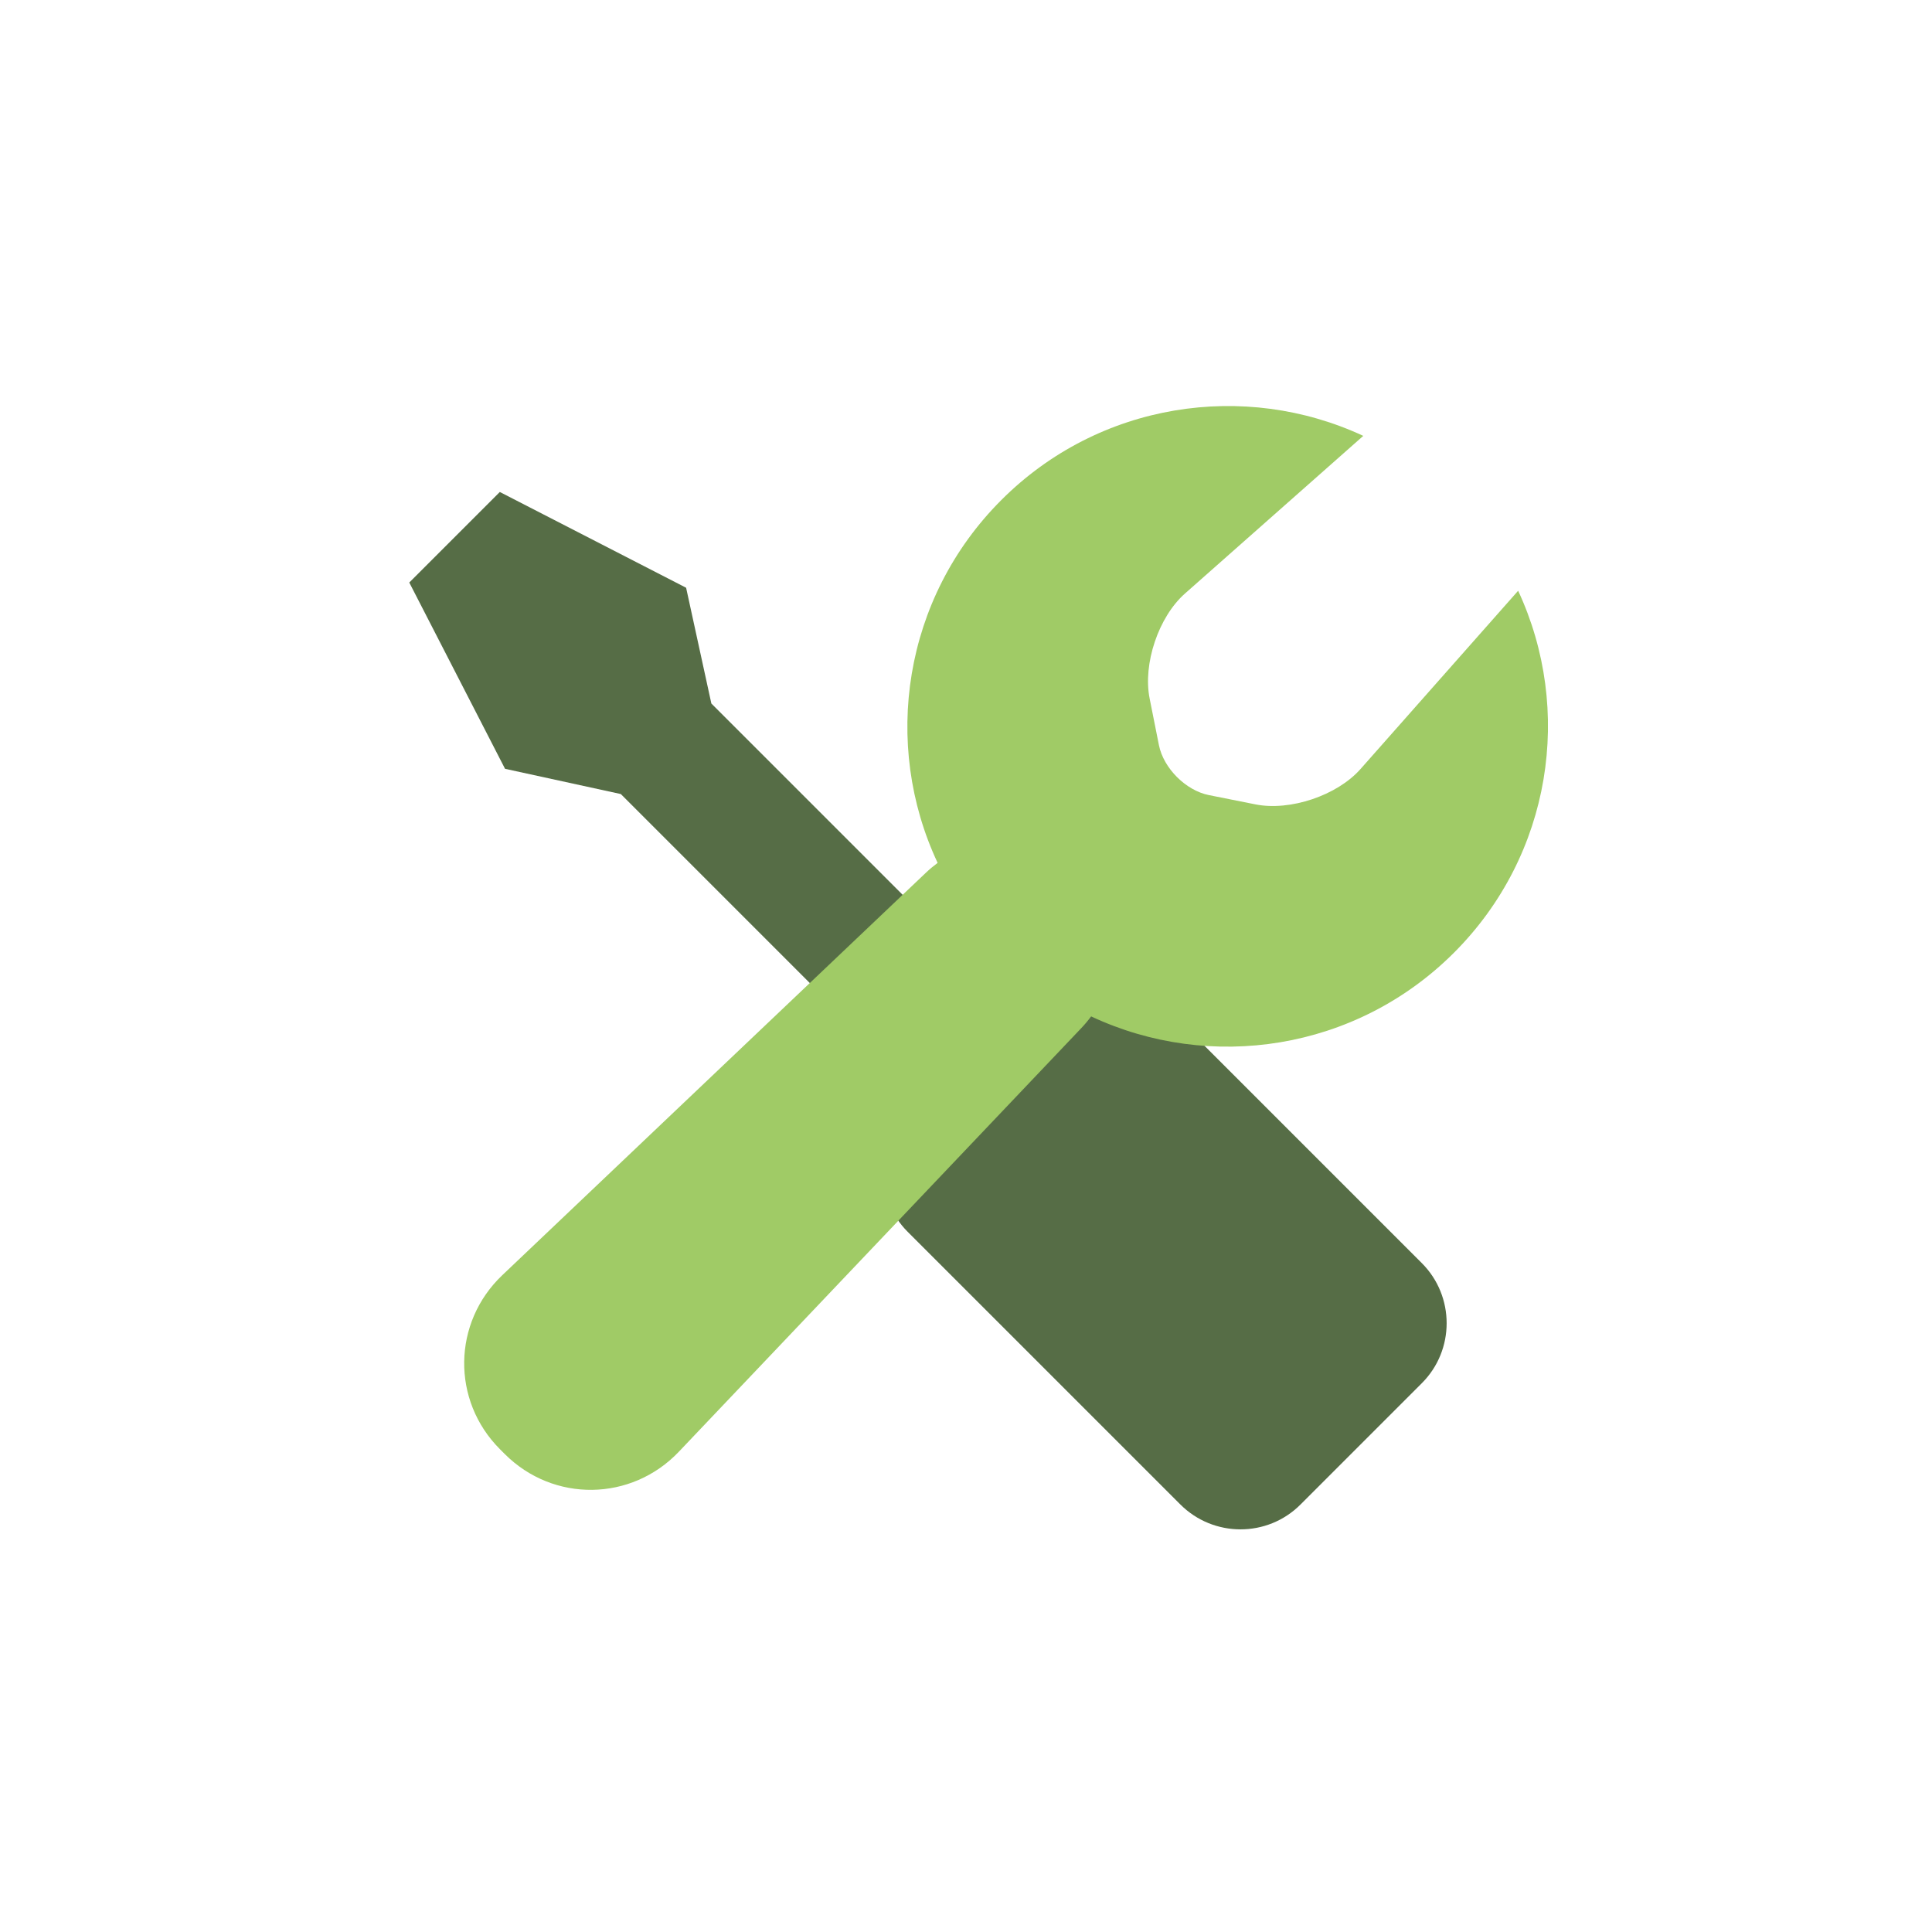
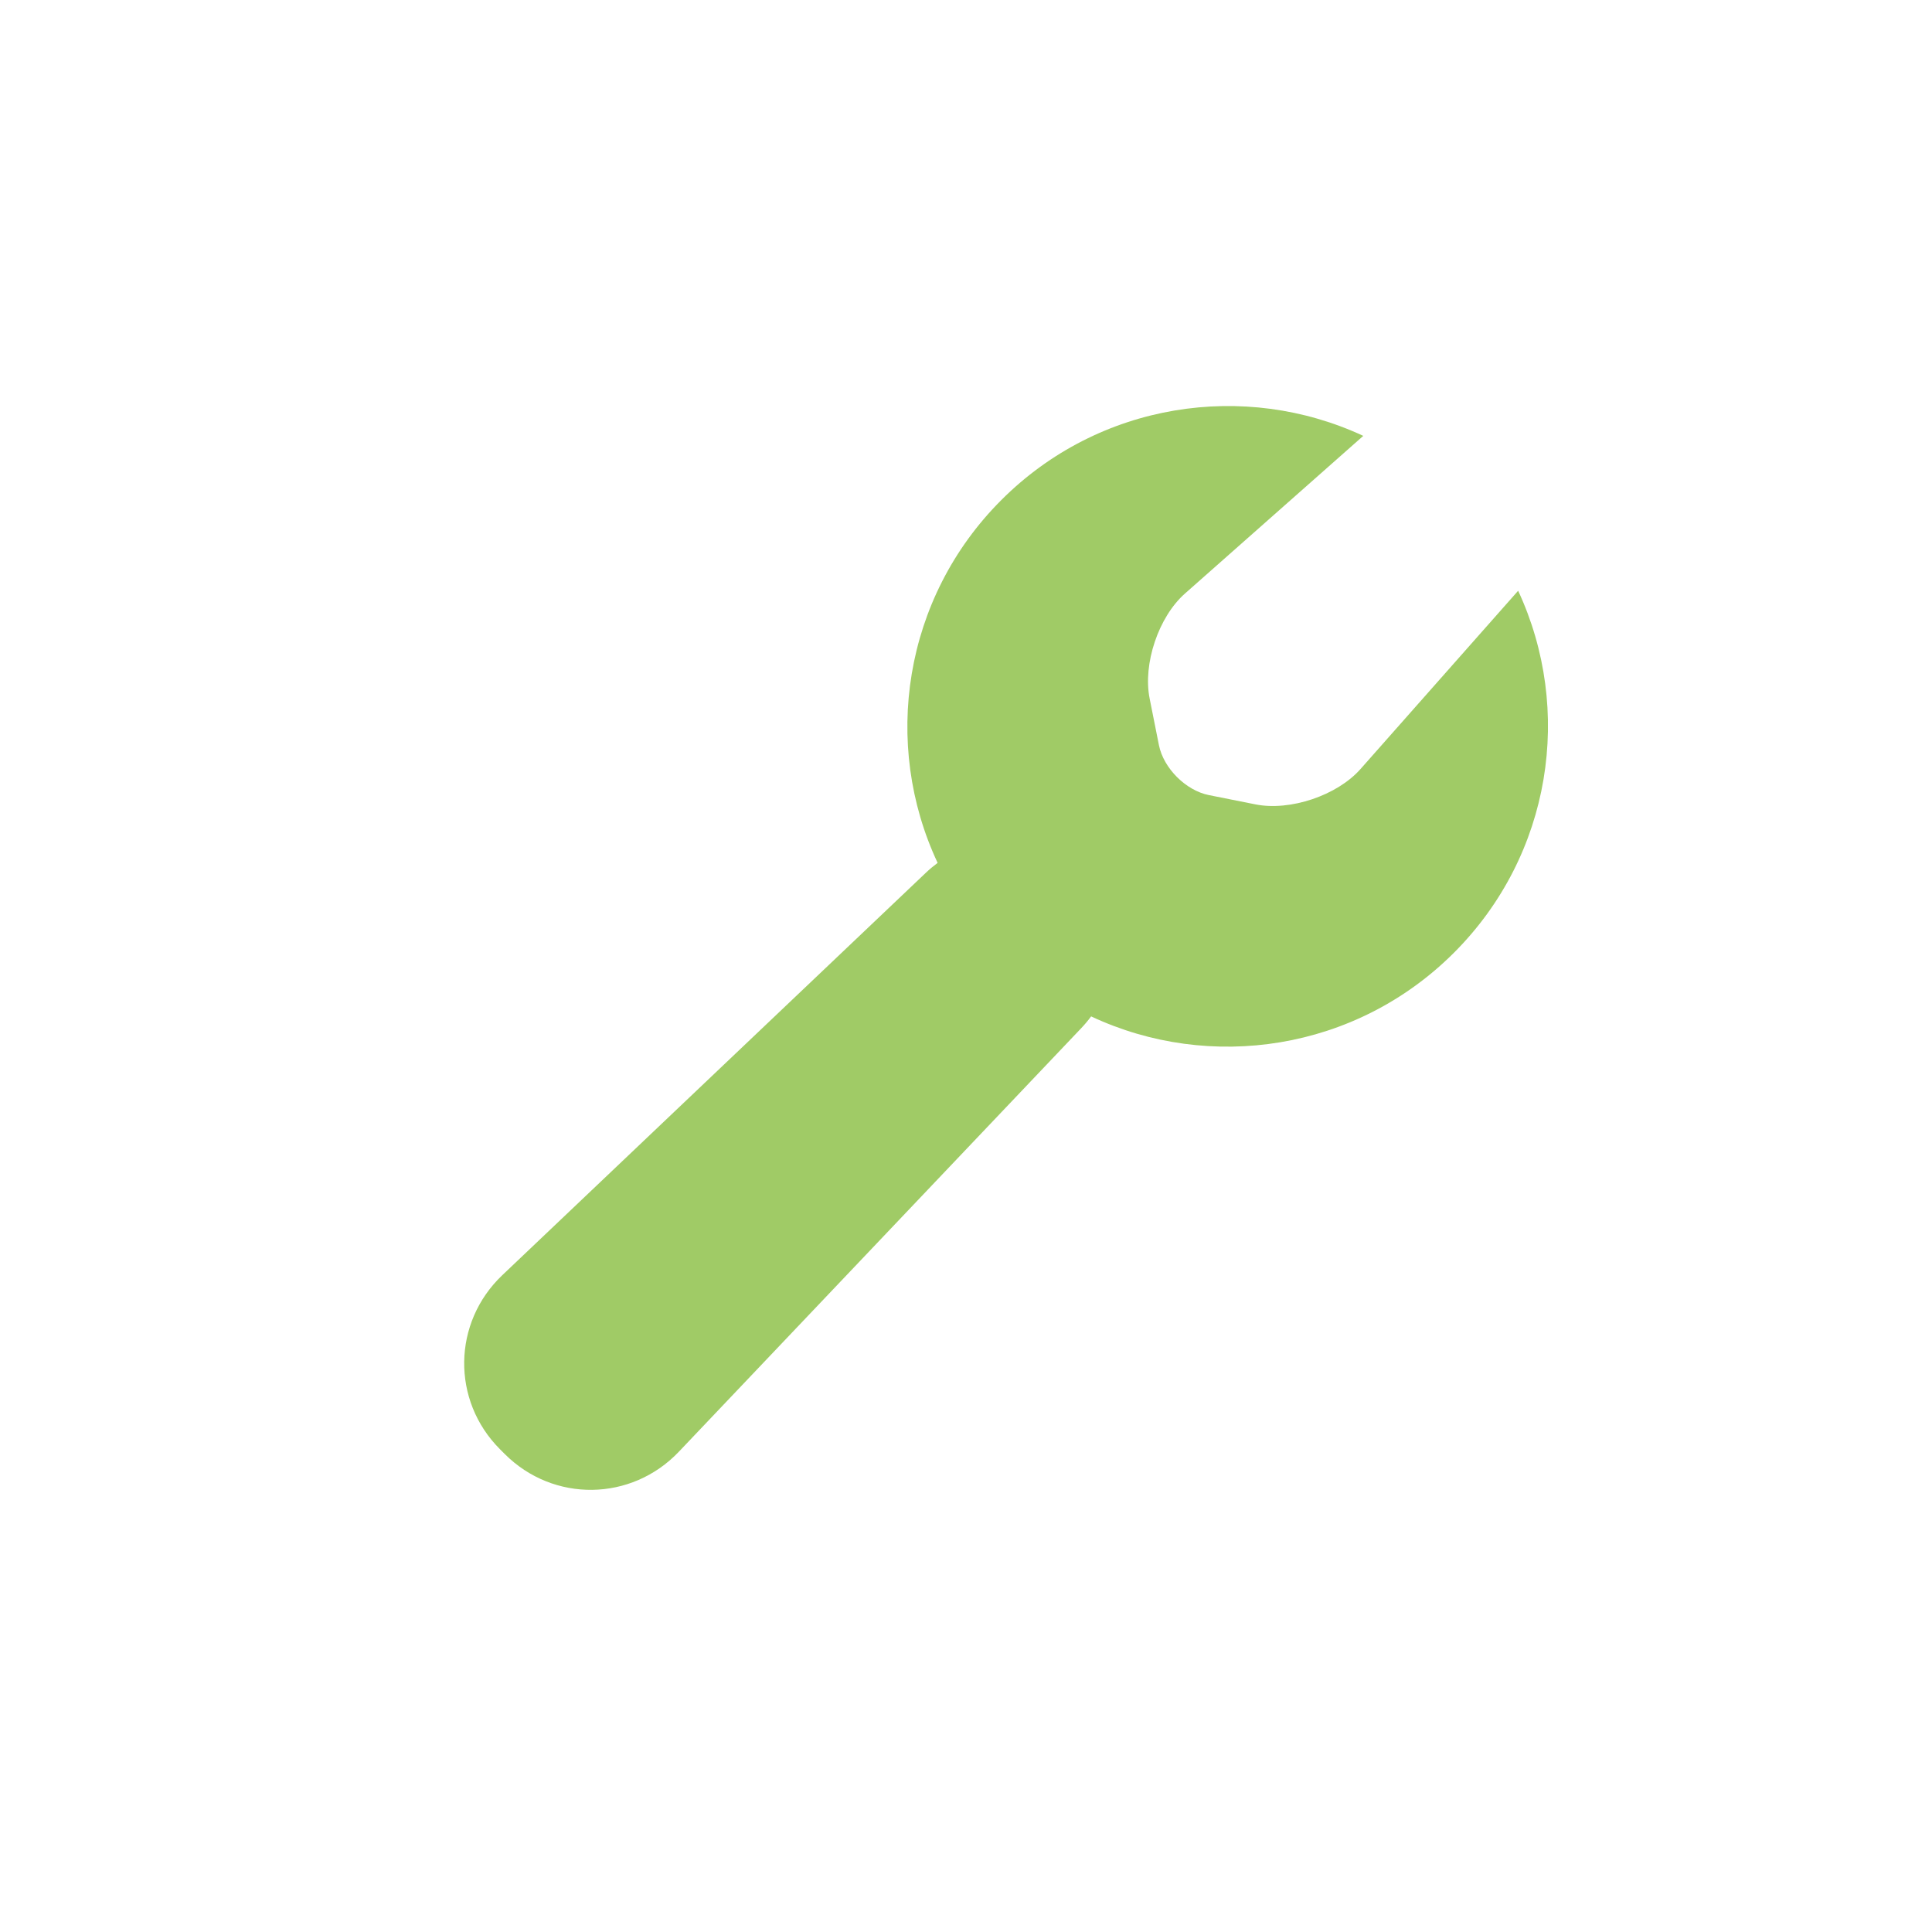
<svg xmlns="http://www.w3.org/2000/svg" width="120" height="120" viewBox="0 0 120 120">
  <g fill="none">
-     <path fill="#566D46" d="M57.331 68.09l-18.77-18.77-7.192-1.568-5.948-11.571 5.623-5.623 11.572 5.948 1.568 7.191 18.77 18.77.96-.96c2.058-2.057 5.403-2.048 7.459.007l16.936 16.937c2.062 2.061 2.056 5.409.007 7.458l-7.543 7.543c-2.058 2.058-5.403 2.049-7.459-.007L56.378 76.51c-2.062-2.061-2.056-5.409-.007-7.458l.96-.96z" />
    <path fill="#A0CB66" d="M58.238 53.596c-3.462-7.373-2.142-16.44 3.957-22.539 6.083-6.083 15.118-7.412 22.48-3.984L73.6 36.866c-1.644 1.453-2.623 4.37-2.194 6.521l.577 2.895c.287 1.437 1.674 2.818 3.103 3.103l2.895.577c2.153.429 5.07-.554 6.521-2.194l9.793-11.075c3.428 7.362 2.099 16.397-3.984 22.48-6.1 6.099-15.166 7.419-22.539 3.957-.189.255-.395.502-.62.738l-24.986 26.3c-2.949 3.103-7.793 3.165-10.814.144l-.296-.296c-3.024-3.024-2.954-7.87.145-10.814l26.3-24.987c.235-.224.481-.43.737-.62z" />
  </g>
</svg>